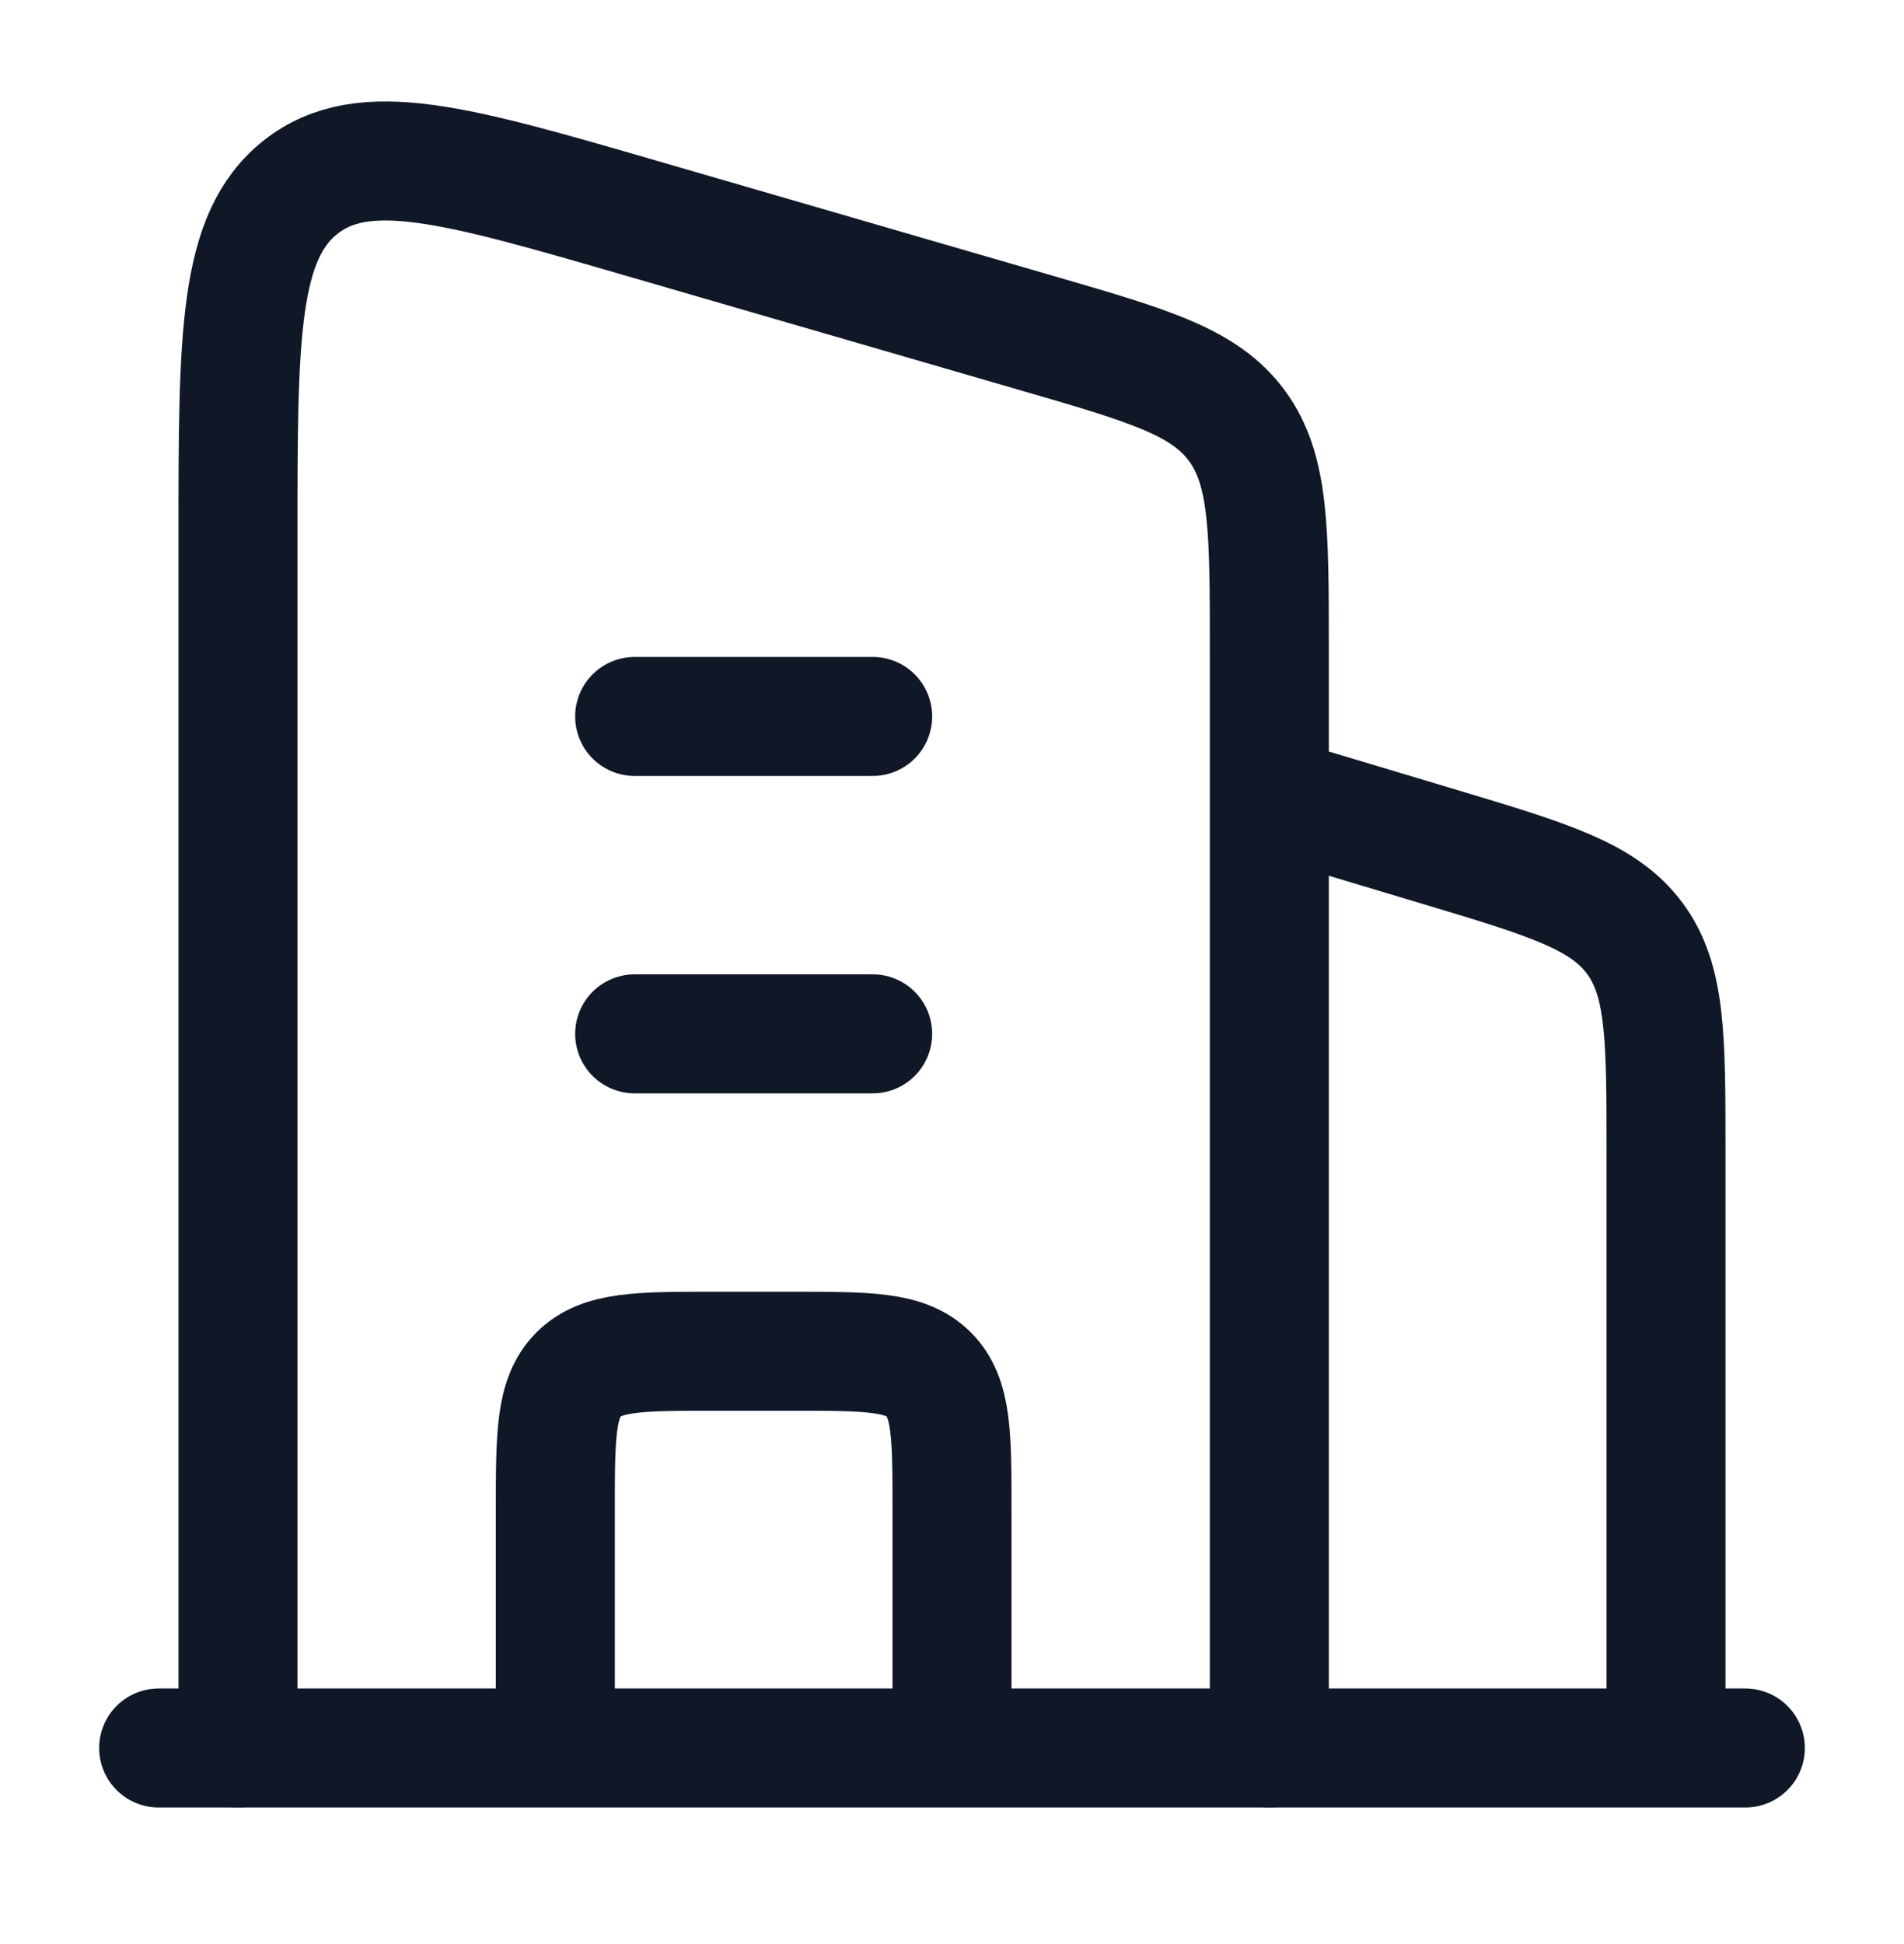
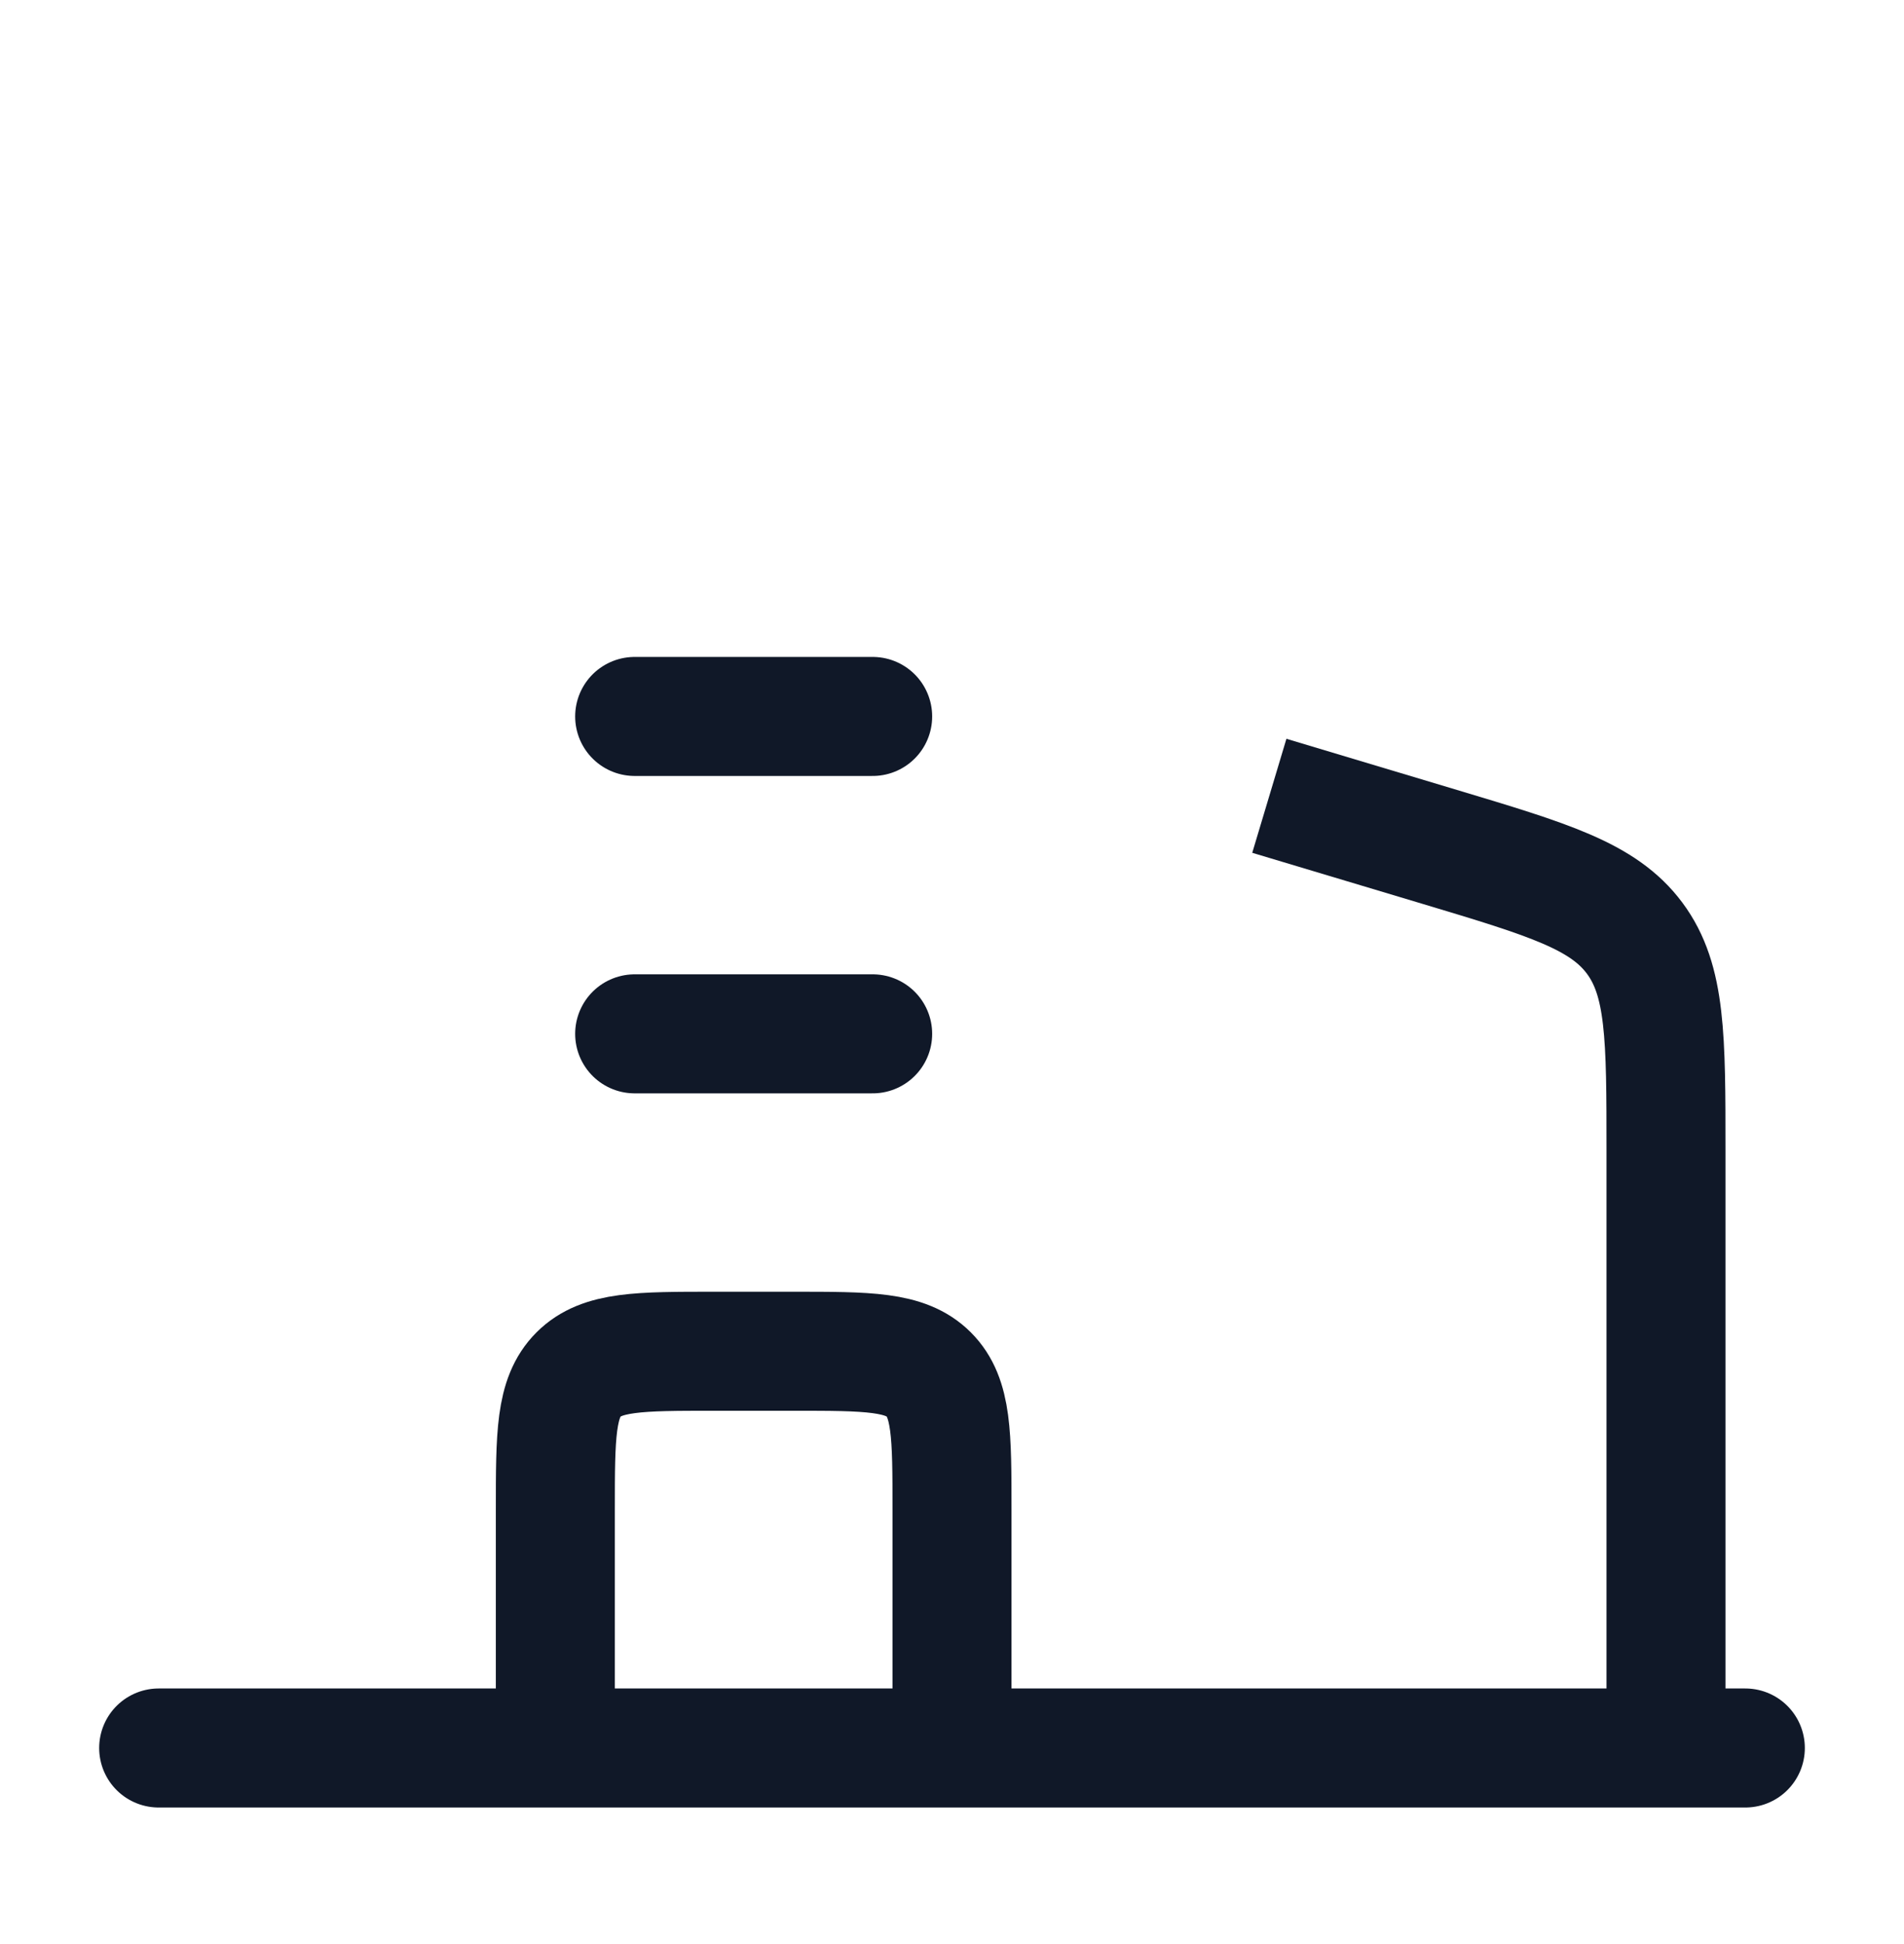
<svg xmlns="http://www.w3.org/2000/svg" width="48" height="49" viewBox="0 0 48 49" fill="none">
  <path d="M32 20.058L36.299 21.347C39.045 22.171 40.418 22.583 41.209 23.646C42 24.709 42 26.143 42 29.01V44.058" stroke="#101828" stroke-width="3" stroke-linejoin="round" />
  <path d="M16 18.058L22 18.058M16 26.058L22 26.058" stroke="#101828" stroke-width="3" stroke-linecap="round" stroke-linejoin="round" />
  <path d="M24 44.058V38.058C24 36.172 24 35.229 23.414 34.643C22.828 34.058 21.886 34.058 20 34.058H18C16.114 34.058 15.172 34.058 14.586 34.643C14 35.229 14 36.172 14 38.058V44.058" stroke="#101828" stroke-width="3" stroke-linejoin="round" />
  <path d="M4 44.058L44 44.058" stroke="#101828" stroke-width="3" stroke-linecap="round" />
-   <path d="M6 44.058V13.492C6 8.471 6 5.96 7.582 4.714C9.165 3.468 11.495 4.145 16.155 5.497L26.155 8.4C28.967 9.216 30.373 9.624 31.187 10.737C32 11.849 32 13.364 32 16.395V44.058" stroke="#101828" stroke-width="3" stroke-linecap="round" stroke-linejoin="round" />
</svg>